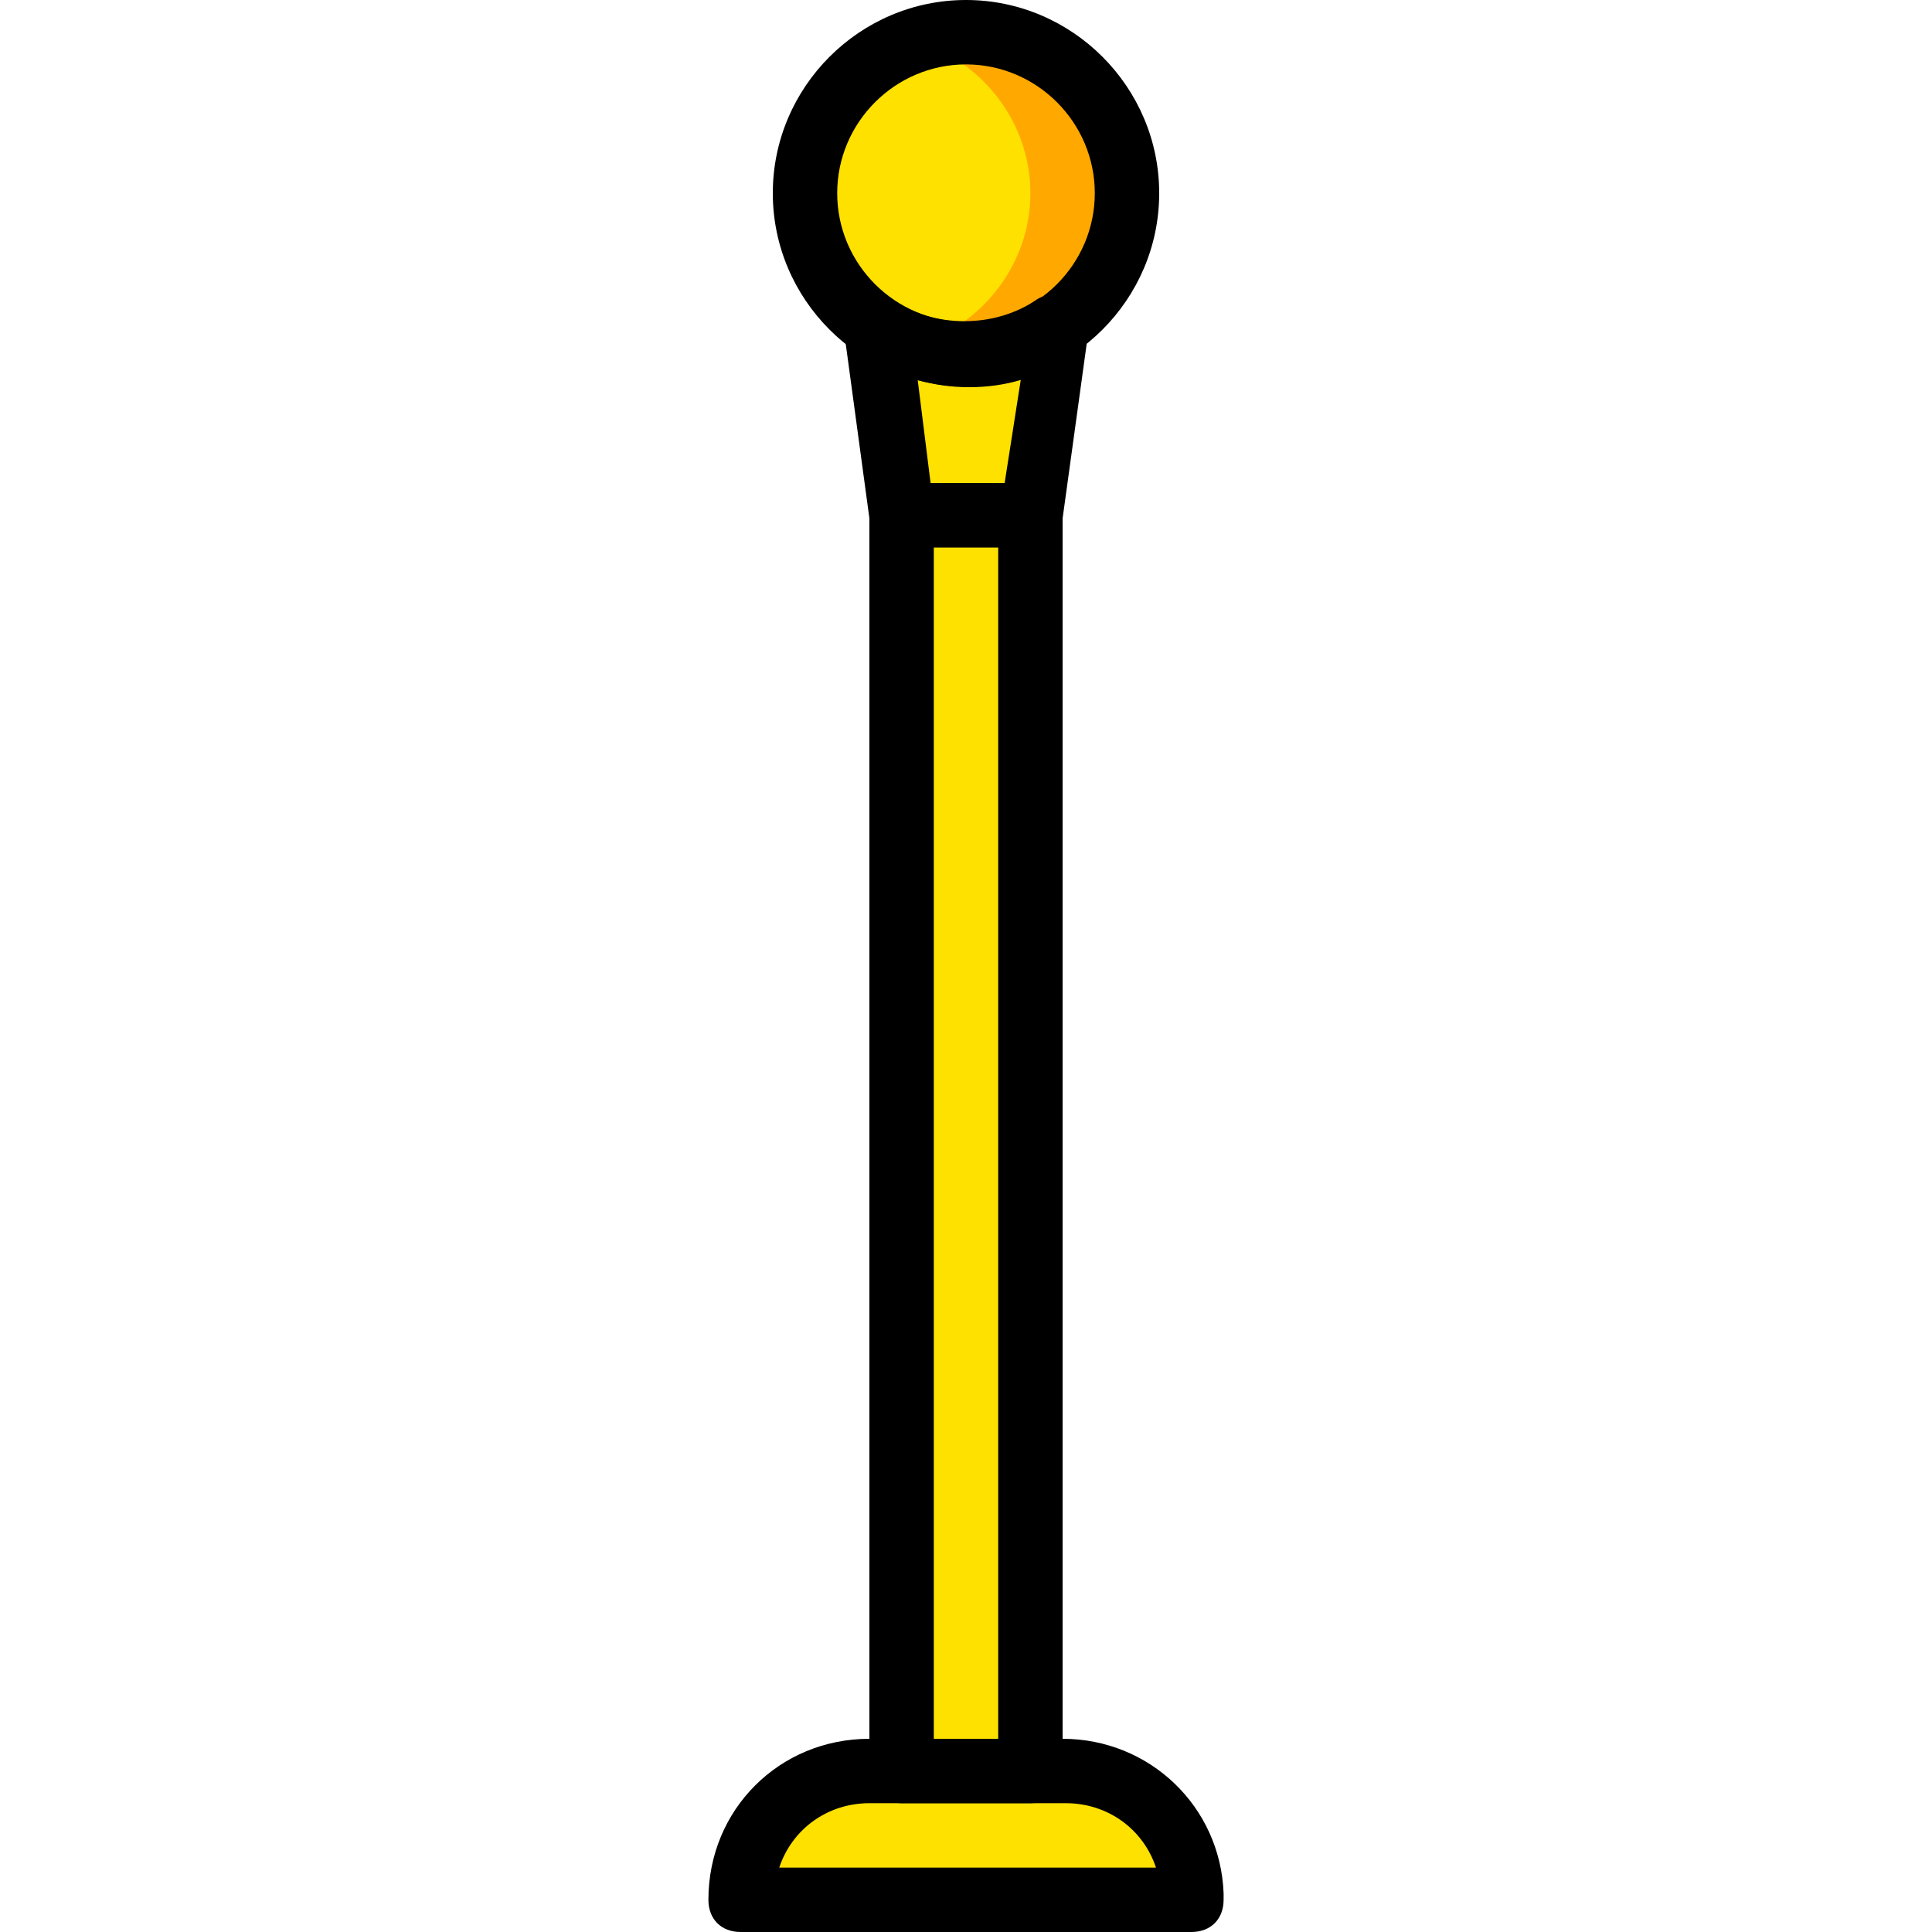
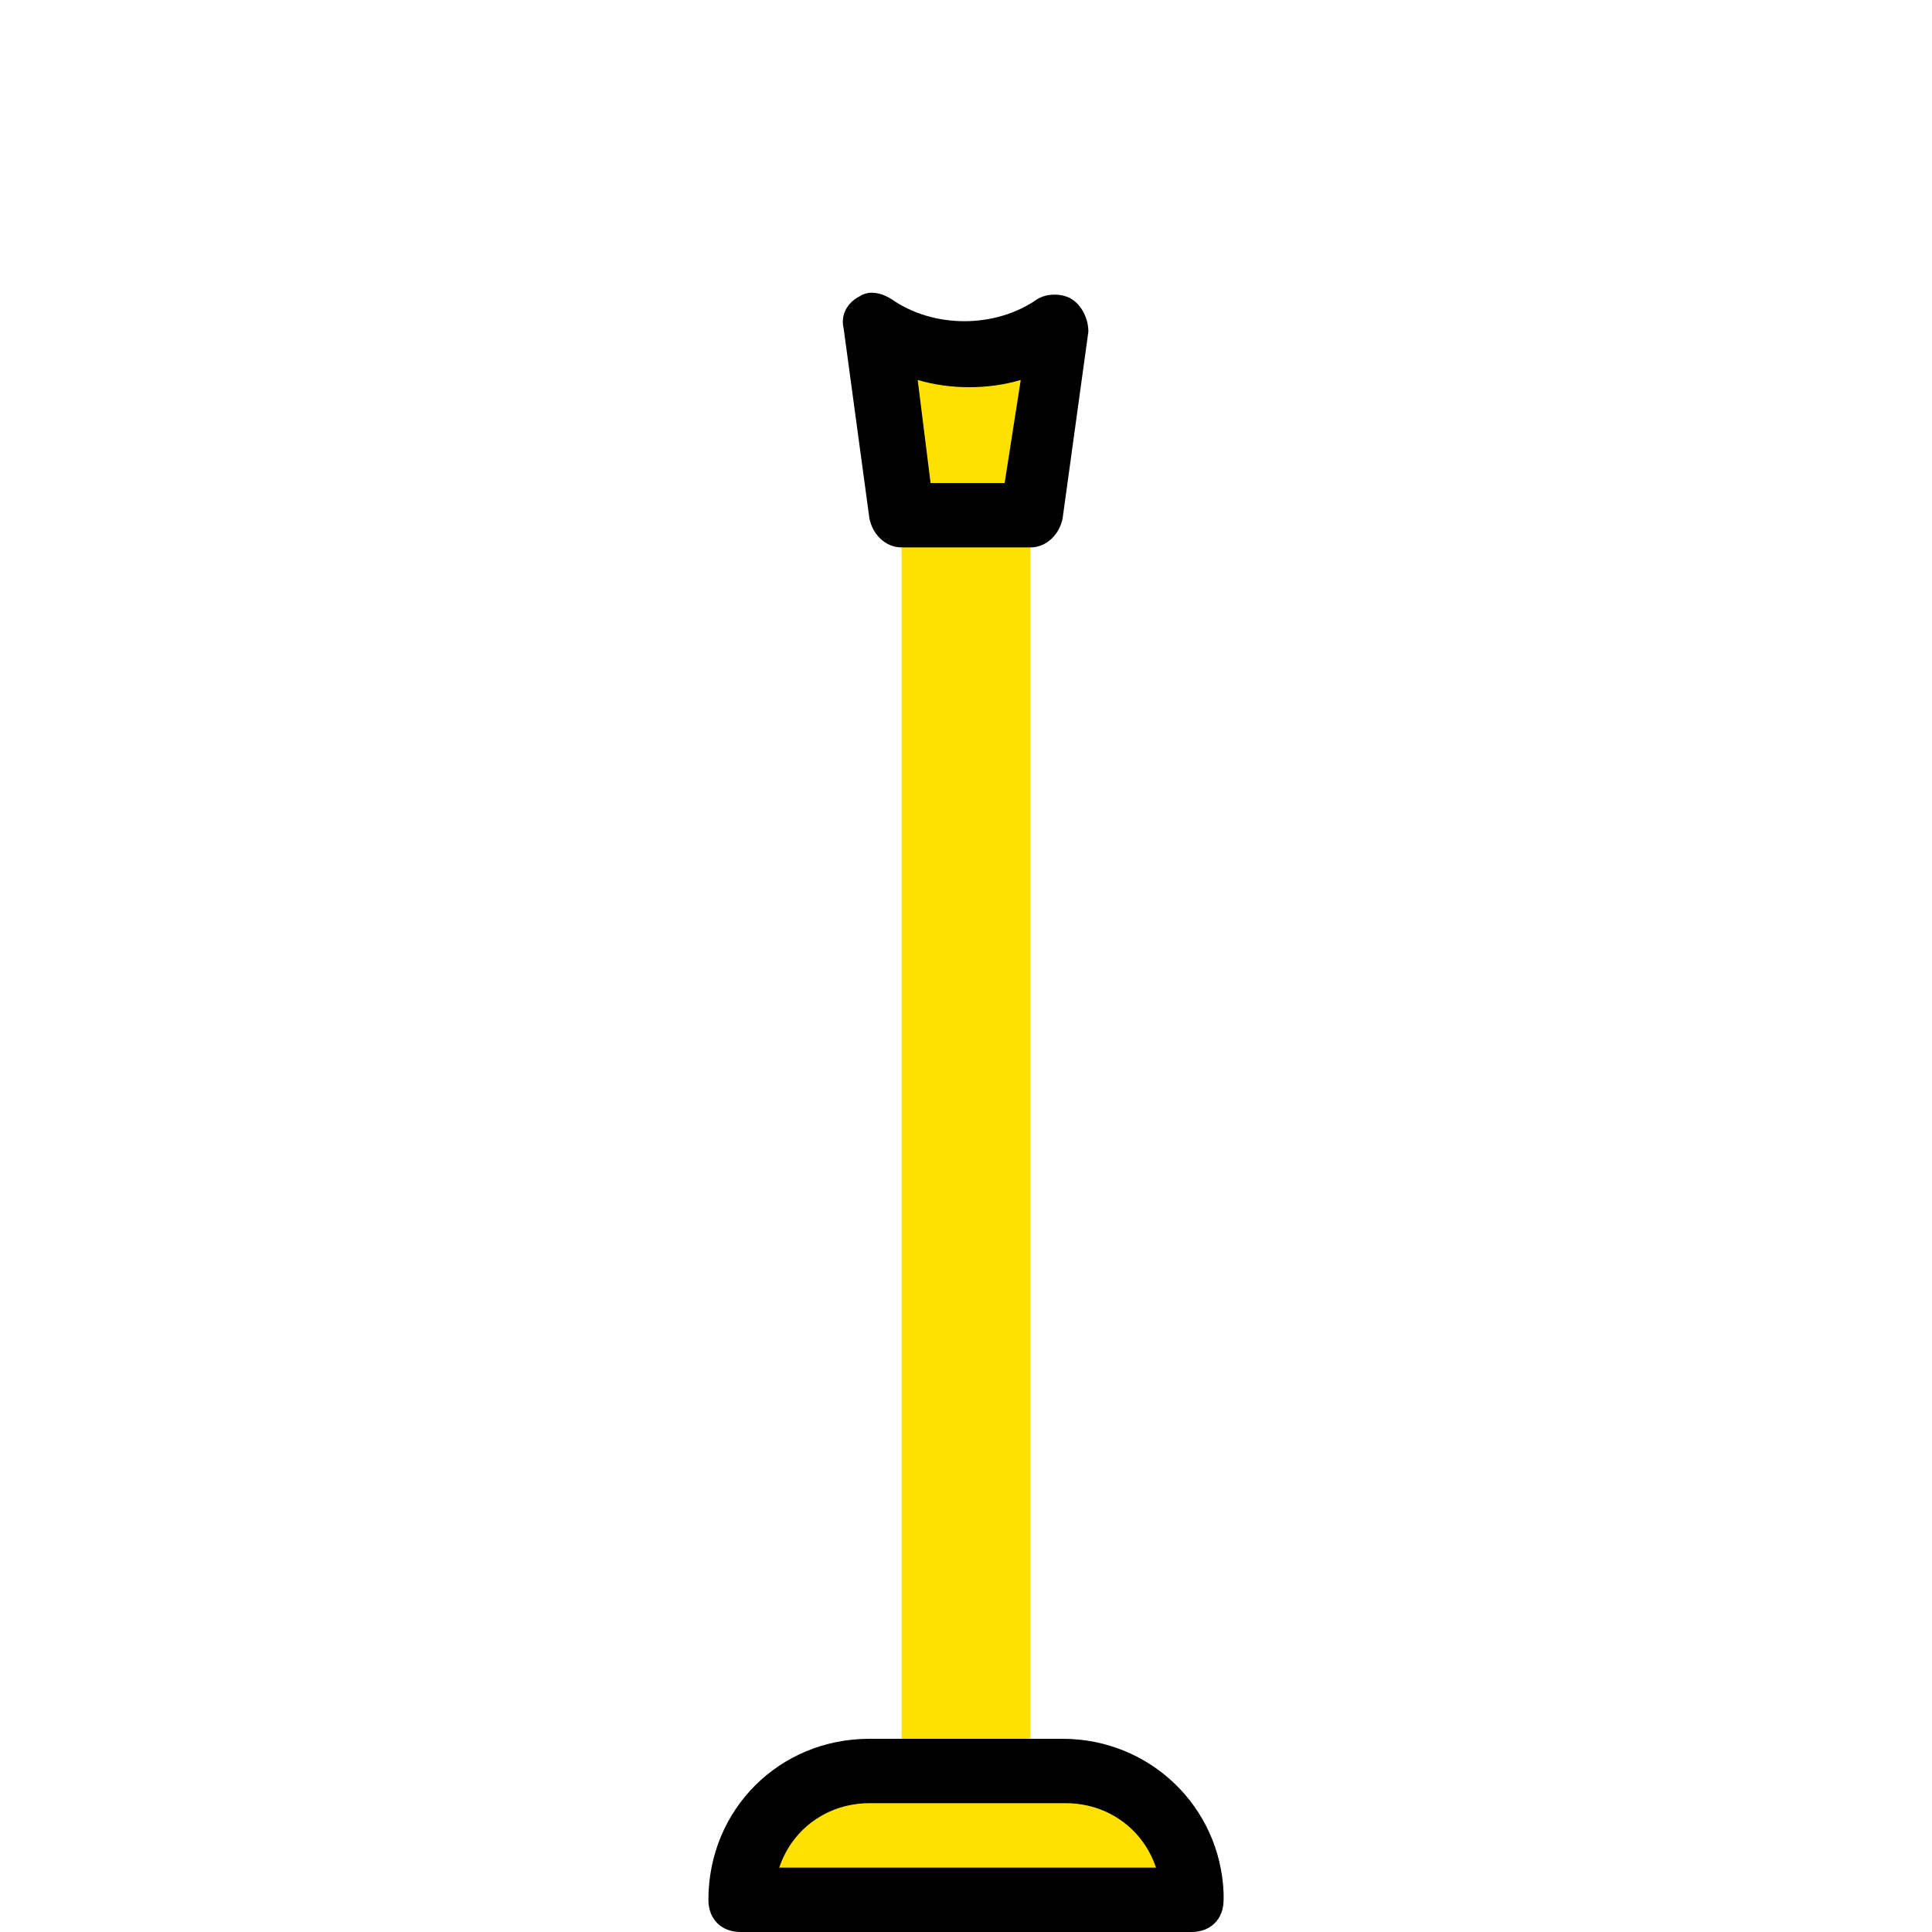
<svg xmlns="http://www.w3.org/2000/svg" height="800px" width="800px" version="1.1" id="Layer_1" viewBox="0 0 512 512" xml:space="preserve">
  <g transform="translate(1)">
    <g>
      <path style="fill:#FFE100;" d="M314.733,503.467H195.267c0-18.773,15.36-34.133,34.133-34.133h51.2    C299.373,469.333,314.733,484.693,314.733,503.467" />
      <polygon style="fill:#FFE100;" points="237.933,469.333 272.067,469.333 272.067,136.533 237.933,136.533   " />
-       <path style="fill:#FFE100;" d="M297.667,51.2c0,23.893-18.773,42.667-42.667,42.667S212.333,75.093,212.333,51.2    S231.107,8.533,255,8.533S297.667,27.307,297.667,51.2" />
    </g>
-     <path style="fill:#FFA800;" d="M255,8.533c-4.267,0-8.533,0.853-12.8,2.56c17.067,5.12,29.867,21.333,29.867,40.107   s-12.8,34.987-29.867,40.107c4.267,1.707,8.533,2.56,12.8,2.56c23.893,0,42.667-18.773,42.667-42.667S278.893,8.533,255,8.533" />
    <path style="fill:#FFE100;" d="M255,93.867c-9.387,0-17.067-2.56-23.893-7.68l6.827,50.347h34.133l6.827-50.347   C272.067,91.307,264.387,93.867,255,93.867" />
    <path d="M314.733,512L314.733,512H195.267c-5.12,0-8.533-3.413-8.533-8.533c0-23.893,18.773-42.667,42.667-42.667h51.2   c23.04,0,41.813,17.92,42.667,40.96c0,0.853,0,0.853,0,1.707C323.267,508.587,319.853,512,314.733,512z M205.507,494.933h99.84   c-3.413-10.24-12.8-17.067-23.893-17.067H229.4C218.307,477.867,208.92,484.693,205.507,494.933z" />
-     <path d="M272.067,477.867h-34.133c-5.12,0-8.533-3.413-8.533-8.533v-332.8c0-5.12,3.413-8.533,8.533-8.533h34.133   c5.12,0,8.533,3.413,8.533,8.533v332.8C280.6,474.453,277.187,477.867,272.067,477.867z M246.467,460.8h17.067V145.067h-17.067   V460.8z" />
-     <path d="M255,102.4c-28.16,0-51.2-23.04-51.2-51.2S226.84,0,255,0s51.2,23.04,51.2,51.2S283.16,102.4,255,102.4z M255,17.067   c-18.773,0-34.133,15.36-34.133,34.133S236.227,85.333,255,85.333s34.133-15.36,34.133-34.133S273.773,17.067,255,17.067z" />
    <path d="M272.067,145.067h-34.133c-4.267,0-7.68-3.413-8.533-7.68l-6.827-50.347c-0.853-3.413,0.853-6.827,4.267-8.533   c2.56-1.707,5.973-0.853,8.533,0.853c11.093,7.68,27.307,7.68,38.4,0c2.56-1.707,6.827-1.707,9.387,0   c2.56,1.707,4.267,5.12,4.267,8.533l-6.827,49.493C279.747,141.653,276.333,145.067,272.067,145.067z M245.613,128h19.627   l4.267-27.307c-8.533,2.56-18.773,2.56-27.307,0L245.613,128z" />
  </g>
</svg>